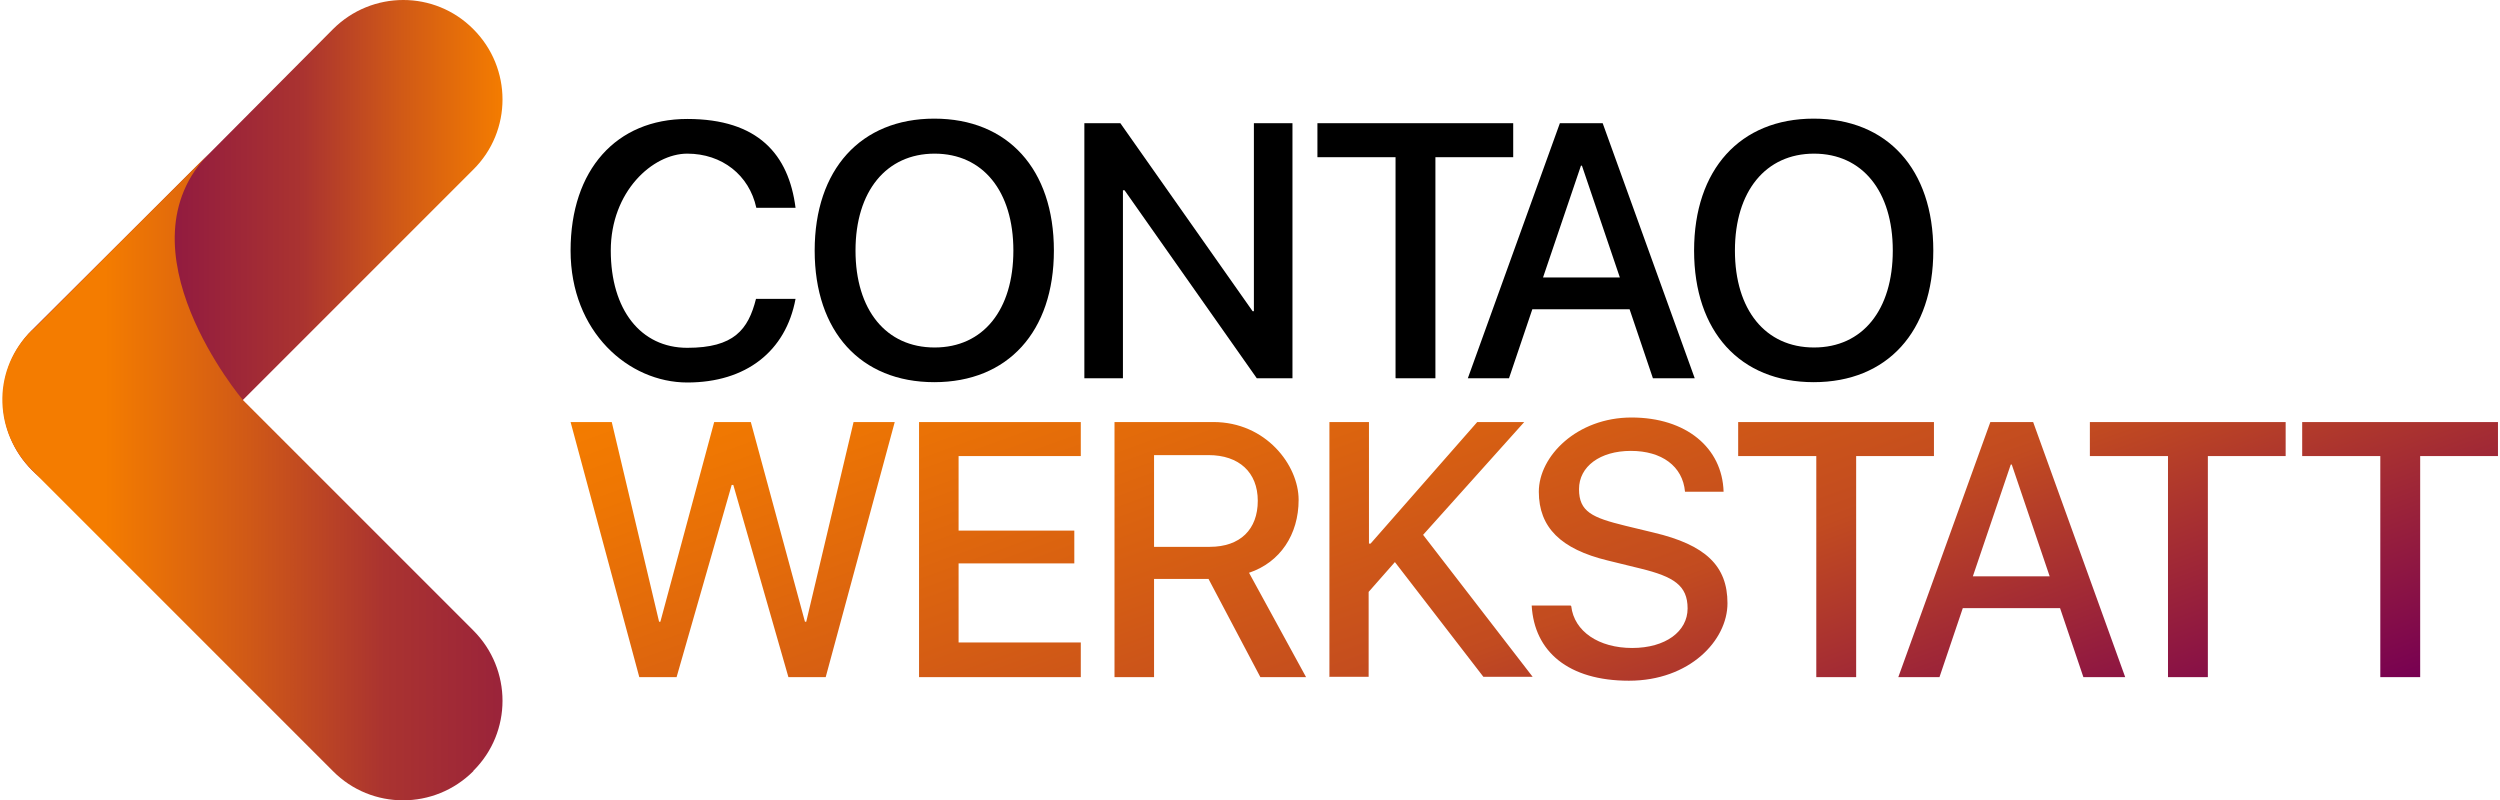
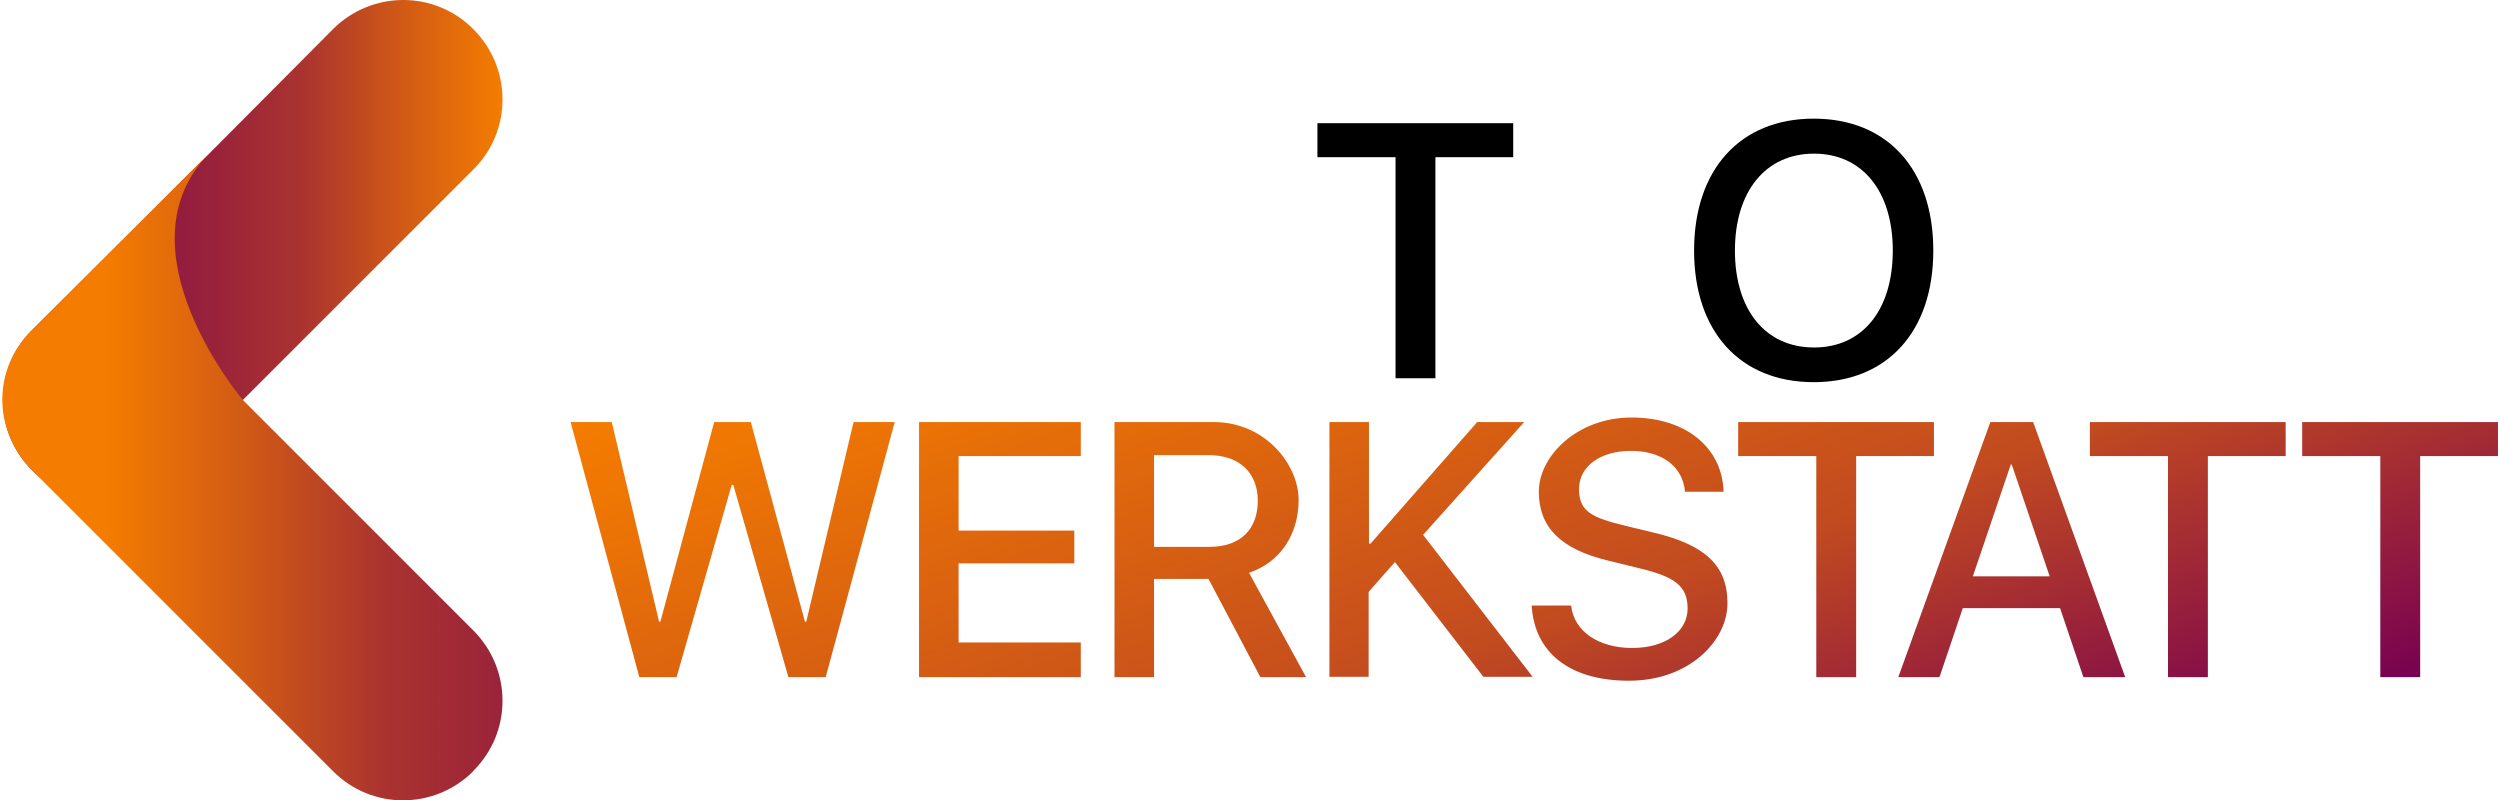
<svg xmlns="http://www.w3.org/2000/svg" version="1.1" width="800" height="256">
  <svg id="objects" version="1.1" viewBox="0 0 769.8 246.8" x="0" y="0" width="800" height="256">
    <defs>
      <style>
      .st0 {
        fill: url(#Unbenannter_Verlauf_7);
      }

      .st1 {
        fill: url(#Unbenannter_Verlauf_15);
      }

      .st2 {
        fill: url(#Neues_Verlaufsfeld_7);
      }
    </style>
      <linearGradient id="Neues_Verlaufsfeld_7" data-name="Neues Verlaufsfeld 7" x1="1414" y1="-148.4" x2="1568" y2="-148.4" gradientTransform="translate(-1413.7 -71.4) scale(1 -1)" gradientUnits="userSpaceOnUse">
        <stop offset="0" stop-color="#770052" />
        <stop offset=".1" stop-color="#7d064d" />
        <stop offset=".3" stop-color="#8e1742" />
        <stop offset=".6" stop-color="#aa3330" />
        <stop offset=".8" stop-color="#d15a16" />
        <stop offset="1" stop-color="#f47c00" />
      </linearGradient>
      <linearGradient id="Unbenannter_Verlauf_15" data-name="Unbenannter Verlauf 15" x1="1445.5" y1="-218.3" x2="1661" y2="-218.3" gradientTransform="translate(-1413.7 -71.4) scale(1 -1)" gradientUnits="userSpaceOnUse">
        <stop offset="0" stop-color="#f47c00" />
        <stop offset=".2" stop-color="#d15a16" />
        <stop offset=".4" stop-color="#aa3330" />
        <stop offset=".7" stop-color="#8e1742" />
        <stop offset=".9" stop-color="#7d064d" />
        <stop offset="1" stop-color="#770052" />
      </linearGradient>
      <linearGradient id="Unbenannter_Verlauf_7" data-name="Unbenannter Verlauf 7" x1="434.5" y1="35.9" x2="526.5" y2="288.7" gradientUnits="userSpaceOnUse">
        <stop offset="0" stop-color="#f47c00" />
        <stop offset=".1" stop-color="#ee7603" />
        <stop offset=".3" stop-color="#dd650e" />
        <stop offset=".6" stop-color="#c24b20" />
        <stop offset=".8" stop-color="#9d2538" />
        <stop offset="1" stop-color="#770052" />
      </linearGradient>
    </defs>
    <g>
      <path class="st2" d="M102,9c12-12,31.4-12,43.3,0h0c12,12,12,31.4,0,43.3l-92.8,92.8c-12,12-31.4,12-43.3,0h0c-12-12-12-31.4,0-43.3l54.9-54.7L102,9Z" />
      <path class="st1" d="M145.3,237.9c-12,12-31.4,12-43.3,0L9.2,145.1c-11.7-11.7-12.4-30-1.2-42.1l.5-.5.6-.6s0,0,.1-.1c0,0,.1,0,.2-.1l54.7-54.7c-29.5,29.5,10.1,76.4,10.1,76.4h0s71.1,71.1,71.1,71.1c12,12,12,31.4,0,43.3Z" />
    </g>
    <g>
-       <path d="M175.3,77.3c0-24.9,14.1-40.6,36-40.6s31.3,11,33.4,27.4h-12.1c-2.2-10.1-10.6-16.7-21.3-16.7s-23.6,11.7-23.6,29.9,9.2,30,23.6,30,18.8-5.6,21.2-15.1h12.2c-3,16.2-15.3,25.8-33.4,25.8s-36-15.6-36-40.7Z" />
-       <path d="M324.4,77.3c0,25-14.2,40.6-36.9,40.6s-36.9-15.6-36.9-40.6,14.2-40.7,36.9-40.7,36.9,15.6,36.9,40.7ZM263.2,77.3c0,18.3,9.4,29.9,24.4,29.9s24.3-11.6,24.3-29.9-9.4-29.9-24.3-29.9-24.4,11.6-24.4,29.9Z" />
-       <path d="M333.8,116.6V38h11.1l40.8,58h.4v-58h11.9v78.7h-11l-40.8-58h-.5v58h-11.9Z" />
      <path d="M429.8,116.6V48.5h-24.1v-10.5h60.4v10.5h-24v68.2h-12.2Z" />
-       <path d="M502,95.4h-30l-7.2,21.3h-12.7l28.4-78.7h13.2l28.4,78.7h-12.9l-7.2-21.3ZM475.2,85.6h23.8l-11.7-34.5h-.3l-11.7,34.5Z" />
      <path d="M595.7,77.3c0,25-14.2,40.6-36.9,40.6s-36.9-15.6-36.9-40.6,14.2-40.7,36.9-40.7,36.9,15.6,36.9,40.7ZM534.5,77.3c0,18.3,9.4,29.9,24.4,29.9s24.3-11.6,24.3-29.9-9.4-29.9-24.3-29.9-24.4,11.6-24.4,29.9Z" />
    </g>
    <path class="st0" d="M208.1,208.9h-11.6l-21.2-78.7h12.7l14.6,61.6h.4l16.6-61.6h11.3l16.7,61.6h.4l14.6-61.6h12.7l-21.3,78.7h-11.5l-17-59.3h-.5l-17,59.3ZM332.7,208.9h-49.9v-78.7h49.9v10.5h-37.7v23h35.7v10.1h-35.7v24.4h37.7v10.6ZM384.6,176.7c9.6-3.2,15.3-11.8,15.3-22.5s-10.1-24-26.3-24h-30.5v78.7h12.2v-30.3h16.8l16,30.3h14.1l-17.6-32.2ZM372.4,168.7h-17.1v-28.3h16.8c9.4,0,15.2,5.3,15.2,14.1s-5.4,14.2-14.8,14.2ZM409.4,208.9v-78.7h12.2v37.5h.5l32.9-37.5h14.5l-31.2,34.8,33.8,43.8h-15.2l-27.3-35.4-8.1,9.2v26.2h-12.2ZM484,187c.9,7.8,8.5,12.9,18.8,12.9s17.1-5.1,17.1-12.2-4.3-9.8-14.5-12.3l-10.2-2.5c-14.4-3.5-21.2-10.2-21.2-21.2s11.8-22.9,28.6-22.9,28,9.3,28.4,22.9h-11.9c-.7-7.9-7.2-12.6-16.7-12.6s-16,4.8-16,11.8,4.1,8.8,14.3,11.3l8.7,2.1c16.1,3.8,22.8,10.3,22.8,21.8s-11.7,23.9-30.4,23.9-29.2-9-30-23.2h12ZM559.6,208.9v-68.2h-24.1v-10.5h60.4v10.5h-24v68.2h-12.2ZM626.5,130.2h-13.2l-28.4,78.7h12.7l7.2-21.3h30l7.2,21.3h12.9l-28.4-78.7ZM607.9,177.8l11.7-34.5h.3l11.7,34.5h-23.8ZM668.1,208.9v-68.2h-24.1v-10.5h60.4v10.5h-24v68.2h-12.2ZM733.6,208.9v-68.2h-24.1v-10.5h60.4v10.5h-24v68.2h-12.2Z" />
  </svg>
</svg>